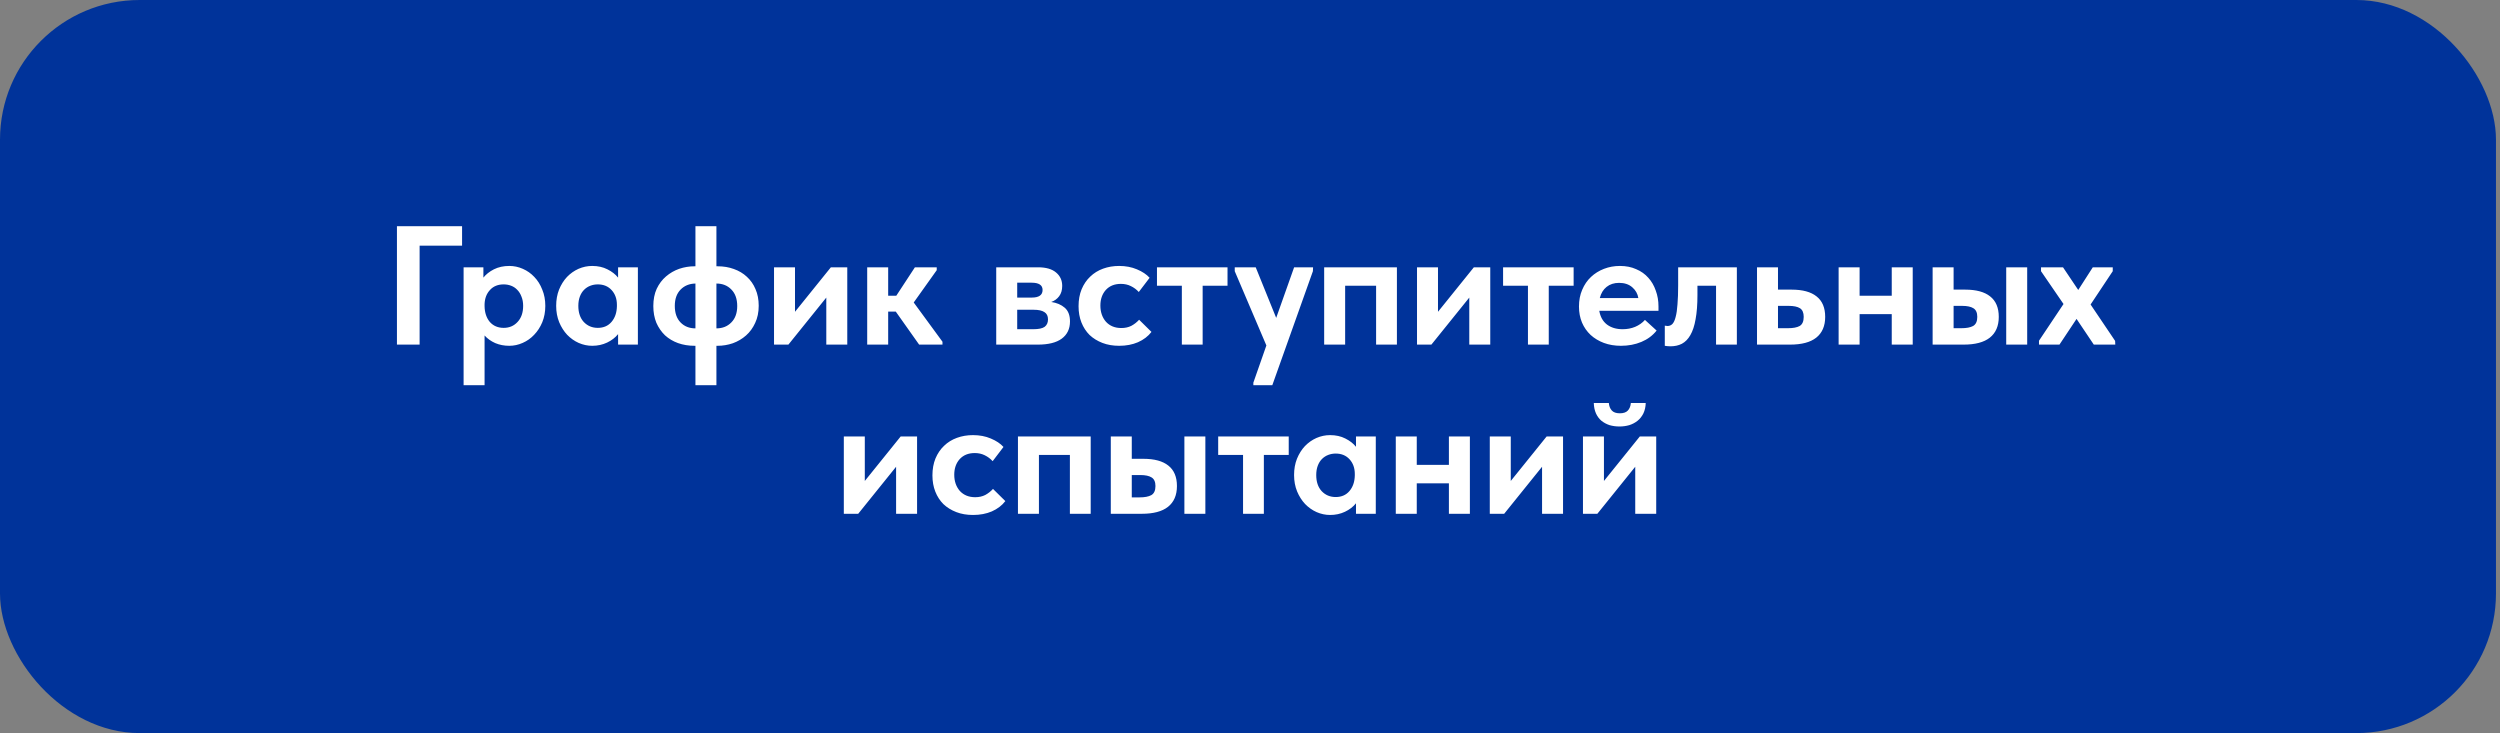
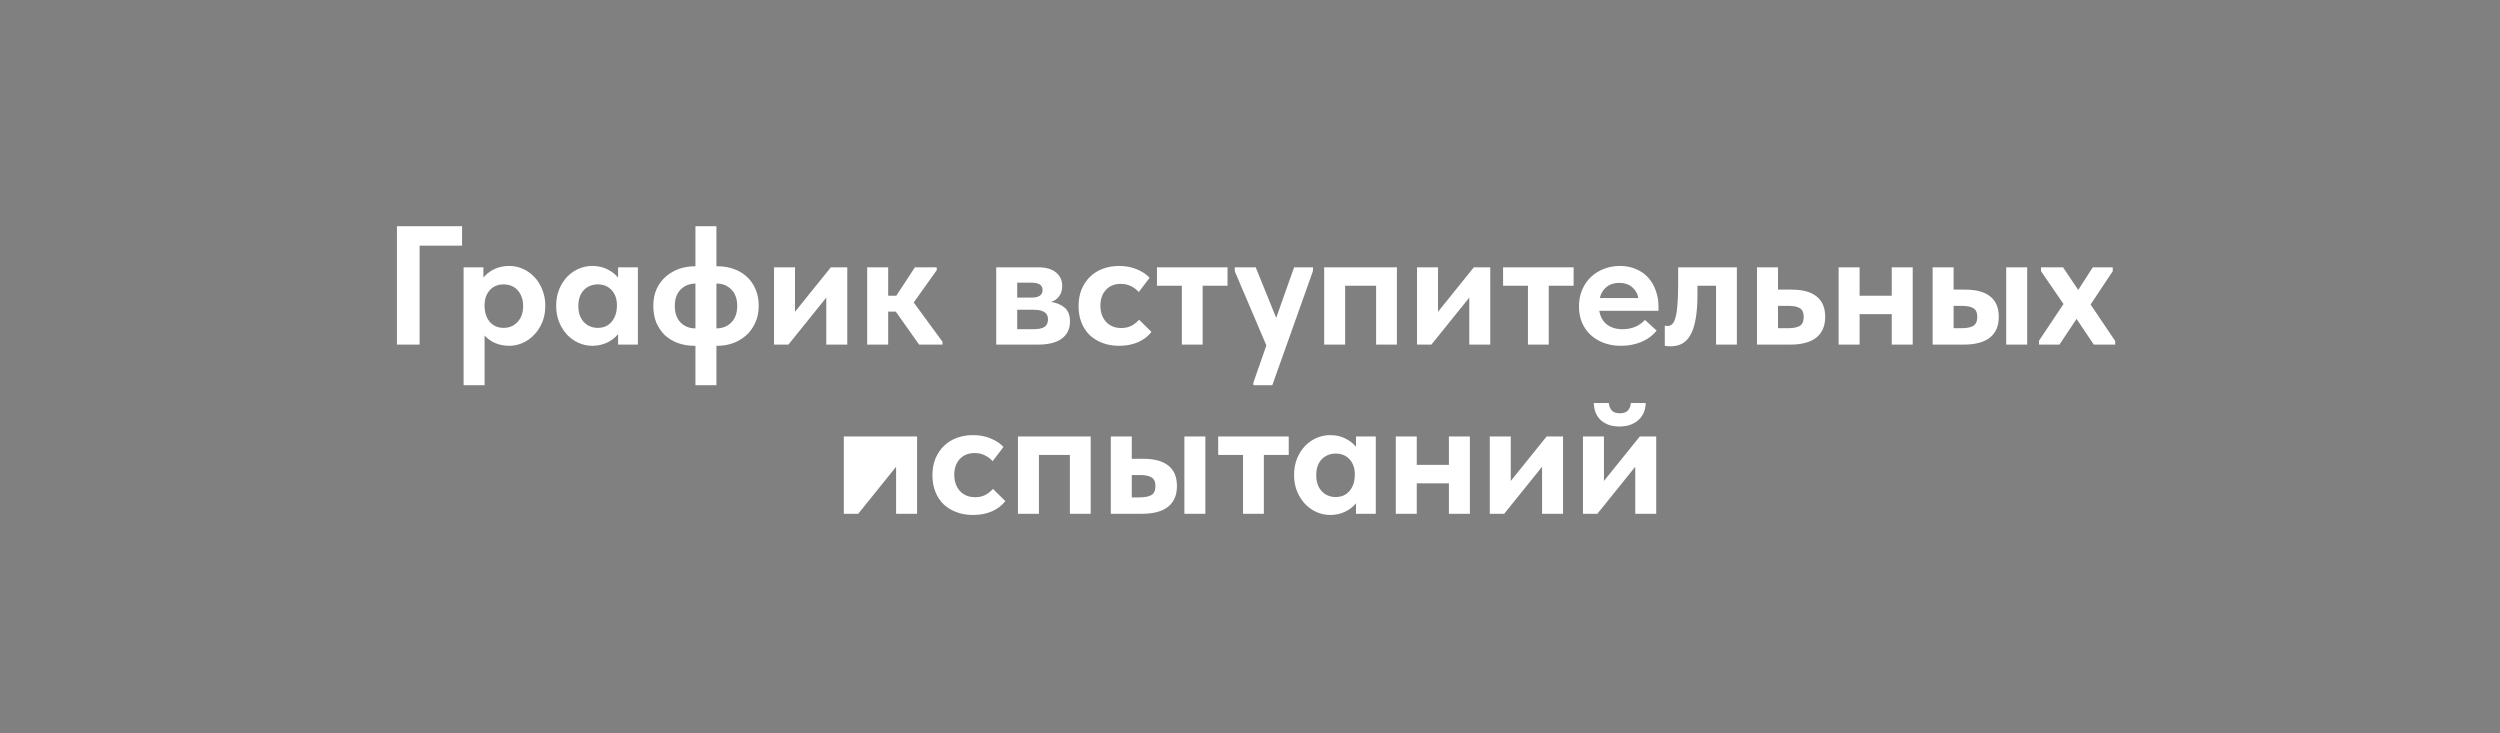
<svg xmlns="http://www.w3.org/2000/svg" width="399" height="117" viewBox="0 0 399 117" fill="none">
  <rect x="0" y="0" width="399" height="117" fill="#808080" stroke="none" />
-   <rect width="398.357" height="117" rx="22.286" fill="#00339A" />
-   <path d="M63.352 36.1H73.747V39.205H66.97V55H63.352V36.1ZM73.99 61.48V42.661H77.149V44.308C77.563 43.786 78.121 43.345 78.823 42.985C79.543 42.625 80.362 42.445 81.28 42.445C82.036 42.445 82.756 42.598 83.44 42.904C84.142 43.21 84.754 43.642 85.276 44.2C85.816 44.758 86.239 45.433 86.545 46.225C86.869 46.999 87.031 47.863 87.031 48.817C87.031 49.771 86.869 50.644 86.545 51.436C86.221 52.21 85.789 52.876 85.249 53.434C84.727 53.992 84.115 54.424 83.413 54.73C82.729 55.036 82.018 55.189 81.28 55.189C80.47 55.189 79.723 55.045 79.039 54.757C78.355 54.451 77.788 54.046 77.338 53.542V61.48H73.99ZM80.389 45.388C79.471 45.388 78.742 45.685 78.202 46.279C77.662 46.855 77.374 47.602 77.338 48.52V48.871C77.356 49.897 77.635 50.734 78.175 51.382C78.733 52.012 79.471 52.327 80.389 52.327C81.289 52.327 82.027 52.012 82.603 51.382C83.197 50.752 83.494 49.897 83.494 48.817C83.494 48.259 83.404 47.764 83.224 47.332C83.062 46.9 82.837 46.54 82.549 46.252C82.279 45.964 81.955 45.748 81.577 45.604C81.199 45.46 80.803 45.388 80.389 45.388ZM94.516 55.189C93.778 55.189 93.058 55.036 92.356 54.73C91.672 54.424 91.06 53.992 90.52 53.434C89.998 52.876 89.575 52.21 89.251 51.436C88.927 50.644 88.765 49.771 88.765 48.817C88.765 47.863 88.918 46.999 89.224 46.225C89.548 45.433 89.971 44.758 90.493 44.2C91.033 43.642 91.645 43.21 92.329 42.904C93.031 42.598 93.76 42.445 94.516 42.445C95.434 42.445 96.244 42.625 96.946 42.985C97.666 43.345 98.233 43.786 98.647 44.308V42.661H101.806V55H98.647V53.326C98.197 53.884 97.612 54.334 96.892 54.676C96.172 55.018 95.38 55.189 94.516 55.189ZM95.407 52.327C96.325 52.327 97.054 52.012 97.594 51.382C98.152 50.734 98.44 49.897 98.458 48.871V48.655C98.458 47.701 98.179 46.918 97.621 46.306C97.063 45.694 96.325 45.388 95.407 45.388C94.993 45.388 94.597 45.46 94.219 45.604C93.841 45.748 93.508 45.964 93.22 46.252C92.932 46.54 92.707 46.9 92.545 47.332C92.383 47.764 92.302 48.259 92.302 48.817C92.302 49.897 92.59 50.752 93.166 51.382C93.76 52.012 94.507 52.327 95.407 52.327ZM110.857 55.189C109.903 55.189 109.021 55.045 108.211 54.757C107.419 54.469 106.726 54.055 106.132 53.515C105.556 52.957 105.097 52.291 104.755 51.517C104.431 50.725 104.269 49.834 104.269 48.844C104.269 47.8 104.449 46.882 104.809 46.09C105.187 45.298 105.682 44.641 106.294 44.119C106.924 43.579 107.626 43.174 108.4 42.904C109.192 42.634 110.011 42.499 110.857 42.499H110.992V36.1H114.34V42.499H114.529C115.465 42.499 116.329 42.643 117.121 42.931C117.931 43.219 118.624 43.633 119.2 44.173C119.794 44.713 120.253 45.37 120.577 46.144C120.919 46.918 121.09 47.8 121.09 48.79C121.09 49.834 120.901 50.752 120.523 51.544C120.163 52.336 119.677 53.002 119.065 53.542C118.453 54.082 117.751 54.496 116.959 54.784C116.167 55.054 115.357 55.189 114.529 55.189H114.34V61.48H110.992V55.189H110.857ZM117.661 48.844C117.661 47.71 117.346 46.828 116.716 46.198C116.104 45.568 115.312 45.253 114.34 45.253V52.408C115.312 52.408 116.104 52.093 116.716 51.463C117.346 50.833 117.661 49.96 117.661 48.844ZM107.698 48.817C107.698 49.951 108.004 50.833 108.616 51.463C109.228 52.093 110.02 52.408 110.992 52.408V45.253C110.02 45.271 109.228 45.595 108.616 46.225C108.004 46.855 107.698 47.719 107.698 48.817ZM123.534 42.661H126.882V49.762L132.606 42.661H135.225V55H131.877V47.494L125.829 55H123.534V42.661ZM138.405 42.661H141.753V47.197H143.049L146.019 42.661H149.502V43.12L145.83 48.277L150.42 54.541V55H146.694L142.968 49.735H141.753V55H138.405V42.661ZM158.998 42.661H165.667C166.945 42.661 167.908 42.94 168.556 43.498C169.204 44.038 169.528 44.749 169.528 45.631C169.528 46.297 169.366 46.846 169.042 47.278C168.718 47.71 168.295 48.016 167.773 48.196C168.655 48.322 169.375 48.628 169.933 49.114C170.491 49.6 170.77 50.329 170.77 51.301C170.77 52.489 170.329 53.407 169.447 54.055C168.583 54.685 167.314 55 165.64 55H158.998V42.661ZM162.346 49.438V52.543H164.911C165.757 52.543 166.36 52.417 166.72 52.165C167.08 51.895 167.26 51.499 167.26 50.977C167.26 50.437 167.071 50.05 166.693 49.816C166.315 49.564 165.748 49.438 164.992 49.438H162.346ZM162.346 45.118V47.494H164.668C165.82 47.494 166.396 47.089 166.396 46.279C166.396 45.505 165.811 45.118 164.641 45.118H162.346ZM178.618 55.189C177.628 55.189 176.737 55.036 175.945 54.73C175.153 54.424 174.469 54.001 173.893 53.461C173.335 52.903 172.903 52.237 172.597 51.463C172.291 50.689 172.138 49.825 172.138 48.871C172.138 47.863 172.3 46.963 172.624 46.171C172.966 45.361 173.425 44.686 174.001 44.146C174.577 43.588 175.261 43.165 176.053 42.877C176.845 42.589 177.7 42.445 178.618 42.445C179.662 42.445 180.607 42.625 181.453 42.985C182.317 43.345 182.992 43.795 183.478 44.335L181.75 46.603C181.39 46.207 180.967 45.892 180.481 45.658C180.013 45.424 179.482 45.307 178.888 45.307C177.88 45.307 177.079 45.631 176.485 46.279C175.909 46.927 175.621 47.755 175.621 48.763C175.621 49.807 175.918 50.671 176.512 51.355C177.124 52.021 177.943 52.354 178.969 52.354C179.563 52.354 180.094 52.237 180.562 52.003C181.03 51.751 181.444 51.427 181.804 51.031L183.775 52.975C183.235 53.677 182.515 54.226 181.615 54.622C180.733 55 179.734 55.189 178.618 55.189ZM188.622 45.604H184.653V42.661H195.912V45.604H191.943V55H188.622V45.604ZM200.035 61.075L202.114 55.135L197.065 43.282V42.661H200.413L203.68 50.734L206.542 42.661H209.566L209.539 43.282L203.059 61.48H200.035V61.075ZM211.337 42.661H222.947V55H219.626V45.604H214.685V55H211.337V42.661ZM226.155 42.661H229.503V49.762L235.227 42.661H237.846V55H234.498V47.494L228.45 55H226.155V42.661ZM243.861 45.604H239.892V42.661H251.151V45.604H247.182V55H243.861V45.604ZM258.7 55.189C257.71 55.189 256.801 55.036 255.973 54.73C255.163 54.424 254.461 54.001 253.867 53.461C253.273 52.903 252.814 52.246 252.49 51.49C252.166 50.716 252.004 49.861 252.004 48.925C252.004 47.935 252.175 47.044 252.517 46.252C252.859 45.442 253.327 44.758 253.921 44.2C254.515 43.642 255.208 43.21 256 42.904C256.792 42.598 257.638 42.445 258.538 42.445C259.51 42.445 260.374 42.616 261.13 42.958C261.904 43.282 262.552 43.741 263.074 44.335C263.596 44.911 263.992 45.595 264.262 46.387C264.55 47.161 264.694 47.998 264.694 48.898V49.6H255.244C255.406 50.554 255.811 51.283 256.459 51.787C257.125 52.291 257.962 52.543 258.97 52.543C259.69 52.543 260.356 52.417 260.968 52.165C261.598 51.895 262.12 51.526 262.534 51.058L264.397 52.759C263.767 53.551 262.957 54.154 261.967 54.568C260.977 54.982 259.888 55.189 258.7 55.189ZM258.403 45.145C257.611 45.145 256.945 45.361 256.405 45.793C255.883 46.207 255.523 46.801 255.325 47.575H261.481C261.373 46.891 261.049 46.315 260.509 45.847C259.969 45.379 259.267 45.145 258.403 45.145ZM266.619 55.27C266.421 55.27 266.241 55.261 266.079 55.243C265.935 55.225 265.809 55.207 265.701 55.189V51.976C265.881 52.012 266.025 52.03 266.133 52.03C266.439 52.03 266.7 51.922 266.916 51.706C267.132 51.472 267.303 51.103 267.429 50.599C267.573 50.077 267.672 49.402 267.726 48.574C267.798 47.746 267.834 46.738 267.834 45.55V42.661H277.203V55H273.882V45.604H270.912V47.062C270.912 48.61 270.813 49.906 270.615 50.95C270.435 51.994 270.156 52.84 269.778 53.488C269.418 54.118 268.968 54.577 268.428 54.865C267.906 55.135 267.303 55.27 266.619 55.27ZM280.419 42.661H283.767V46.225H285.954C287.7 46.225 289.023 46.585 289.923 47.305C290.841 48.025 291.3 49.114 291.3 50.572C291.3 52.03 290.823 53.137 289.869 53.893C288.933 54.631 287.538 55 285.684 55H280.419V42.661ZM285.36 52.381C286.17 52.381 286.791 52.264 287.223 52.03C287.655 51.778 287.871 51.292 287.871 50.572C287.871 49.906 287.673 49.447 287.277 49.195C286.881 48.943 286.278 48.817 285.468 48.817H283.767V52.381H285.36ZM301.922 50.14H296.792V55H293.444V42.661H296.792V47.197H301.922V42.661H305.27V55H301.922V50.14ZM313.658 46.225C315.404 46.225 316.727 46.585 317.627 47.305C318.545 48.025 319.004 49.114 319.004 50.572C319.004 52.03 318.527 53.137 317.573 53.893C316.637 54.631 315.242 55 313.388 55H308.447V42.661H311.795V46.225H313.658ZM320.192 42.661H323.54V55H320.192V42.661ZM313.037 52.381C313.847 52.381 314.468 52.264 314.9 52.03C315.35 51.778 315.575 51.292 315.575 50.572C315.575 49.906 315.368 49.447 314.954 49.195C314.558 48.943 313.955 48.817 313.145 48.817H311.795V52.381H313.037ZM325.423 54.379L329.338 48.52L325.747 43.282V42.661H329.257L331.687 46.279L334.009 42.661H337.195V43.282L333.658 48.601L337.573 54.406L337.6 55H334.171L331.417 50.896L328.69 55H325.423V54.379ZM134.674 69.661H138.022V76.762L143.746 69.661H146.365V82H143.017V74.494L136.969 82H134.674V69.661ZM155.296 82.189C154.306 82.189 153.415 82.036 152.623 81.73C151.831 81.424 151.147 81.001 150.571 80.461C150.013 79.903 149.581 79.237 149.275 78.463C148.969 77.689 148.816 76.825 148.816 75.871C148.816 74.863 148.978 73.963 149.302 73.171C149.644 72.361 150.103 71.686 150.679 71.146C151.255 70.588 151.939 70.165 152.731 69.877C153.523 69.589 154.378 69.445 155.296 69.445C156.34 69.445 157.285 69.625 158.131 69.985C158.995 70.345 159.67 70.795 160.156 71.335L158.428 73.603C158.068 73.207 157.645 72.892 157.159 72.658C156.691 72.424 156.16 72.307 155.566 72.307C154.558 72.307 153.757 72.631 153.163 73.279C152.587 73.927 152.299 74.755 152.299 75.763C152.299 76.807 152.596 77.671 153.19 78.355C153.802 79.021 154.621 79.354 155.647 79.354C156.241 79.354 156.772 79.237 157.24 79.003C157.708 78.751 158.122 78.427 158.482 78.031L160.453 79.975C159.913 80.677 159.193 81.226 158.293 81.622C157.411 82 156.412 82.189 155.296 82.189ZM162.465 69.661H174.075V82H170.754V72.604H165.813V82H162.465V69.661ZM182.494 73.225C184.24 73.225 185.563 73.585 186.463 74.305C187.381 75.025 187.84 76.114 187.84 77.572C187.84 79.03 187.363 80.137 186.409 80.893C185.473 81.631 184.078 82 182.224 82H177.283V69.661H180.631V73.225H182.494ZM189.028 69.661H192.376V82H189.028V69.661ZM181.873 79.381C182.683 79.381 183.304 79.264 183.736 79.03C184.186 78.778 184.411 78.292 184.411 77.572C184.411 76.906 184.204 76.447 183.79 76.195C183.394 75.943 182.791 75.817 181.981 75.817H180.631V79.381H181.873ZM198.391 72.604H194.422V69.661H205.681V72.604H201.712V82H198.391V72.604ZM212.285 82.189C211.547 82.189 210.827 82.036 210.125 81.73C209.441 81.424 208.829 80.992 208.289 80.434C207.767 79.876 207.344 79.21 207.02 78.436C206.696 77.644 206.534 76.771 206.534 75.817C206.534 74.863 206.687 73.999 206.993 73.225C207.317 72.433 207.74 71.758 208.262 71.2C208.802 70.642 209.414 70.21 210.098 69.904C210.8 69.598 211.529 69.445 212.285 69.445C213.203 69.445 214.013 69.625 214.715 69.985C215.435 70.345 216.002 70.786 216.416 71.308V69.661H219.575V82H216.416V80.326C215.966 80.884 215.381 81.334 214.661 81.676C213.941 82.018 213.149 82.189 212.285 82.189ZM213.176 79.327C214.094 79.327 214.823 79.012 215.363 78.382C215.921 77.734 216.209 76.897 216.227 75.871V75.655C216.227 74.701 215.948 73.918 215.39 73.306C214.832 72.694 214.094 72.388 213.176 72.388C212.762 72.388 212.366 72.46 211.988 72.604C211.61 72.748 211.277 72.964 210.989 73.252C210.701 73.54 210.476 73.9 210.314 74.332C210.152 74.764 210.071 75.259 210.071 75.817C210.071 76.897 210.359 77.752 210.935 78.382C211.529 79.012 212.276 79.327 213.176 79.327ZM231.245 77.14H226.115V82H222.767V69.661H226.115V74.197H231.245V69.661H234.593V82H231.245V77.14ZM237.77 69.661H241.118V76.762L246.842 69.661H249.461V82H246.113V74.494L240.065 82H237.77V69.661ZM252.641 69.661H255.989V76.762L261.713 69.661H264.332V82H260.984V74.494L254.936 82H252.641V69.661ZM258.473 68.068C257.915 68.068 257.384 67.996 256.88 67.852C256.394 67.69 255.962 67.456 255.584 67.15C255.224 66.844 254.936 66.457 254.72 65.989C254.504 65.503 254.387 64.945 254.369 64.315H256.772C256.808 64.801 256.961 65.197 257.231 65.503C257.501 65.809 257.933 65.962 258.527 65.962C259.103 65.962 259.526 65.818 259.796 65.53C260.084 65.224 260.246 64.819 260.282 64.315H262.658C262.64 64.945 262.514 65.503 262.28 65.989C262.046 66.457 261.74 66.844 261.362 67.15C260.984 67.456 260.543 67.69 260.039 67.852C259.535 67.996 259.013 68.068 258.473 68.068Z" fill="white" />
+   <path d="M63.352 36.1H73.747V39.205H66.97V55H63.352V36.1ZM73.99 61.48V42.661H77.149V44.308C77.563 43.786 78.121 43.345 78.823 42.985C79.543 42.625 80.362 42.445 81.28 42.445C82.036 42.445 82.756 42.598 83.44 42.904C84.142 43.21 84.754 43.642 85.276 44.2C85.816 44.758 86.239 45.433 86.545 46.225C86.869 46.999 87.031 47.863 87.031 48.817C87.031 49.771 86.869 50.644 86.545 51.436C86.221 52.21 85.789 52.876 85.249 53.434C84.727 53.992 84.115 54.424 83.413 54.73C82.729 55.036 82.018 55.189 81.28 55.189C80.47 55.189 79.723 55.045 79.039 54.757C78.355 54.451 77.788 54.046 77.338 53.542V61.48H73.99ZM80.389 45.388C79.471 45.388 78.742 45.685 78.202 46.279C77.662 46.855 77.374 47.602 77.338 48.52V48.871C77.356 49.897 77.635 50.734 78.175 51.382C78.733 52.012 79.471 52.327 80.389 52.327C81.289 52.327 82.027 52.012 82.603 51.382C83.197 50.752 83.494 49.897 83.494 48.817C83.494 48.259 83.404 47.764 83.224 47.332C83.062 46.9 82.837 46.54 82.549 46.252C82.279 45.964 81.955 45.748 81.577 45.604C81.199 45.46 80.803 45.388 80.389 45.388ZM94.516 55.189C93.778 55.189 93.058 55.036 92.356 54.73C91.672 54.424 91.06 53.992 90.52 53.434C89.998 52.876 89.575 52.21 89.251 51.436C88.927 50.644 88.765 49.771 88.765 48.817C88.765 47.863 88.918 46.999 89.224 46.225C89.548 45.433 89.971 44.758 90.493 44.2C91.033 43.642 91.645 43.21 92.329 42.904C93.031 42.598 93.76 42.445 94.516 42.445C95.434 42.445 96.244 42.625 96.946 42.985C97.666 43.345 98.233 43.786 98.647 44.308V42.661H101.806V55H98.647V53.326C98.197 53.884 97.612 54.334 96.892 54.676C96.172 55.018 95.38 55.189 94.516 55.189ZM95.407 52.327C96.325 52.327 97.054 52.012 97.594 51.382C98.152 50.734 98.44 49.897 98.458 48.871V48.655C98.458 47.701 98.179 46.918 97.621 46.306C97.063 45.694 96.325 45.388 95.407 45.388C94.993 45.388 94.597 45.46 94.219 45.604C93.841 45.748 93.508 45.964 93.22 46.252C92.932 46.54 92.707 46.9 92.545 47.332C92.383 47.764 92.302 48.259 92.302 48.817C92.302 49.897 92.59 50.752 93.166 51.382C93.76 52.012 94.507 52.327 95.407 52.327ZM110.857 55.189C109.903 55.189 109.021 55.045 108.211 54.757C107.419 54.469 106.726 54.055 106.132 53.515C105.556 52.957 105.097 52.291 104.755 51.517C104.431 50.725 104.269 49.834 104.269 48.844C104.269 47.8 104.449 46.882 104.809 46.09C105.187 45.298 105.682 44.641 106.294 44.119C106.924 43.579 107.626 43.174 108.4 42.904C109.192 42.634 110.011 42.499 110.857 42.499H110.992V36.1H114.34V42.499H114.529C115.465 42.499 116.329 42.643 117.121 42.931C117.931 43.219 118.624 43.633 119.2 44.173C119.794 44.713 120.253 45.37 120.577 46.144C120.919 46.918 121.09 47.8 121.09 48.79C121.09 49.834 120.901 50.752 120.523 51.544C120.163 52.336 119.677 53.002 119.065 53.542C118.453 54.082 117.751 54.496 116.959 54.784C116.167 55.054 115.357 55.189 114.529 55.189H114.34V61.48H110.992V55.189H110.857ZM117.661 48.844C117.661 47.71 117.346 46.828 116.716 46.198C116.104 45.568 115.312 45.253 114.34 45.253V52.408C115.312 52.408 116.104 52.093 116.716 51.463C117.346 50.833 117.661 49.96 117.661 48.844ZM107.698 48.817C107.698 49.951 108.004 50.833 108.616 51.463C109.228 52.093 110.02 52.408 110.992 52.408V45.253C110.02 45.271 109.228 45.595 108.616 46.225C108.004 46.855 107.698 47.719 107.698 48.817ZM123.534 42.661H126.882V49.762L132.606 42.661H135.225V55H131.877V47.494L125.829 55H123.534V42.661ZM138.405 42.661H141.753V47.197H143.049L146.019 42.661H149.502V43.12L145.83 48.277L150.42 54.541V55H146.694L142.968 49.735H141.753V55H138.405V42.661ZM158.998 42.661H165.667C166.945 42.661 167.908 42.94 168.556 43.498C169.204 44.038 169.528 44.749 169.528 45.631C169.528 46.297 169.366 46.846 169.042 47.278C168.718 47.71 168.295 48.016 167.773 48.196C168.655 48.322 169.375 48.628 169.933 49.114C170.491 49.6 170.77 50.329 170.77 51.301C170.77 52.489 170.329 53.407 169.447 54.055C168.583 54.685 167.314 55 165.64 55H158.998V42.661ZM162.346 49.438V52.543H164.911C165.757 52.543 166.36 52.417 166.72 52.165C167.08 51.895 167.26 51.499 167.26 50.977C167.26 50.437 167.071 50.05 166.693 49.816C166.315 49.564 165.748 49.438 164.992 49.438H162.346ZM162.346 45.118V47.494H164.668C165.82 47.494 166.396 47.089 166.396 46.279C166.396 45.505 165.811 45.118 164.641 45.118H162.346ZM178.618 55.189C177.628 55.189 176.737 55.036 175.945 54.73C175.153 54.424 174.469 54.001 173.893 53.461C173.335 52.903 172.903 52.237 172.597 51.463C172.291 50.689 172.138 49.825 172.138 48.871C172.138 47.863 172.3 46.963 172.624 46.171C172.966 45.361 173.425 44.686 174.001 44.146C174.577 43.588 175.261 43.165 176.053 42.877C176.845 42.589 177.7 42.445 178.618 42.445C179.662 42.445 180.607 42.625 181.453 42.985C182.317 43.345 182.992 43.795 183.478 44.335L181.75 46.603C181.39 46.207 180.967 45.892 180.481 45.658C180.013 45.424 179.482 45.307 178.888 45.307C177.88 45.307 177.079 45.631 176.485 46.279C175.909 46.927 175.621 47.755 175.621 48.763C175.621 49.807 175.918 50.671 176.512 51.355C177.124 52.021 177.943 52.354 178.969 52.354C179.563 52.354 180.094 52.237 180.562 52.003C181.03 51.751 181.444 51.427 181.804 51.031L183.775 52.975C183.235 53.677 182.515 54.226 181.615 54.622C180.733 55 179.734 55.189 178.618 55.189ZM188.622 45.604H184.653V42.661H195.912V45.604H191.943V55H188.622V45.604ZM200.035 61.075L202.114 55.135L197.065 43.282V42.661H200.413L203.68 50.734L206.542 42.661H209.566L209.539 43.282L203.059 61.48H200.035V61.075ZM211.337 42.661H222.947V55H219.626V45.604H214.685V55H211.337V42.661ZM226.155 42.661H229.503V49.762L235.227 42.661H237.846V55H234.498V47.494L228.45 55H226.155V42.661ZM243.861 45.604H239.892V42.661H251.151V45.604H247.182V55H243.861V45.604ZM258.7 55.189C257.71 55.189 256.801 55.036 255.973 54.73C255.163 54.424 254.461 54.001 253.867 53.461C253.273 52.903 252.814 52.246 252.49 51.49C252.166 50.716 252.004 49.861 252.004 48.925C252.004 47.935 252.175 47.044 252.517 46.252C252.859 45.442 253.327 44.758 253.921 44.2C254.515 43.642 255.208 43.21 256 42.904C256.792 42.598 257.638 42.445 258.538 42.445C259.51 42.445 260.374 42.616 261.13 42.958C261.904 43.282 262.552 43.741 263.074 44.335C263.596 44.911 263.992 45.595 264.262 46.387C264.55 47.161 264.694 47.998 264.694 48.898V49.6H255.244C255.406 50.554 255.811 51.283 256.459 51.787C257.125 52.291 257.962 52.543 258.97 52.543C259.69 52.543 260.356 52.417 260.968 52.165C261.598 51.895 262.12 51.526 262.534 51.058L264.397 52.759C263.767 53.551 262.957 54.154 261.967 54.568C260.977 54.982 259.888 55.189 258.7 55.189ZM258.403 45.145C257.611 45.145 256.945 45.361 256.405 45.793C255.883 46.207 255.523 46.801 255.325 47.575H261.481C261.373 46.891 261.049 46.315 260.509 45.847C259.969 45.379 259.267 45.145 258.403 45.145ZM266.619 55.27C266.421 55.27 266.241 55.261 266.079 55.243C265.935 55.225 265.809 55.207 265.701 55.189V51.976C265.881 52.012 266.025 52.03 266.133 52.03C266.439 52.03 266.7 51.922 266.916 51.706C267.132 51.472 267.303 51.103 267.429 50.599C267.573 50.077 267.672 49.402 267.726 48.574C267.798 47.746 267.834 46.738 267.834 45.55V42.661H277.203V55H273.882V45.604H270.912V47.062C270.912 48.61 270.813 49.906 270.615 50.95C270.435 51.994 270.156 52.84 269.778 53.488C269.418 54.118 268.968 54.577 268.428 54.865C267.906 55.135 267.303 55.27 266.619 55.27ZM280.419 42.661H283.767V46.225H285.954C287.7 46.225 289.023 46.585 289.923 47.305C290.841 48.025 291.3 49.114 291.3 50.572C291.3 52.03 290.823 53.137 289.869 53.893C288.933 54.631 287.538 55 285.684 55H280.419V42.661ZM285.36 52.381C286.17 52.381 286.791 52.264 287.223 52.03C287.655 51.778 287.871 51.292 287.871 50.572C287.871 49.906 287.673 49.447 287.277 49.195C286.881 48.943 286.278 48.817 285.468 48.817H283.767V52.381H285.36ZM301.922 50.14H296.792V55H293.444V42.661H296.792V47.197H301.922V42.661H305.27V55H301.922V50.14ZM313.658 46.225C315.404 46.225 316.727 46.585 317.627 47.305C318.545 48.025 319.004 49.114 319.004 50.572C319.004 52.03 318.527 53.137 317.573 53.893C316.637 54.631 315.242 55 313.388 55H308.447V42.661H311.795V46.225H313.658ZM320.192 42.661H323.54V55H320.192V42.661ZM313.037 52.381C313.847 52.381 314.468 52.264 314.9 52.03C315.35 51.778 315.575 51.292 315.575 50.572C315.575 49.906 315.368 49.447 314.954 49.195C314.558 48.943 313.955 48.817 313.145 48.817H311.795V52.381H313.037ZM325.423 54.379L329.338 48.52L325.747 43.282V42.661H329.257L331.687 46.279L334.009 42.661H337.195V43.282L333.658 48.601L337.573 54.406L337.6 55H334.171L331.417 50.896L328.69 55H325.423V54.379ZM134.674 69.661H138.022L143.746 69.661H146.365V82H143.017V74.494L136.969 82H134.674V69.661ZM155.296 82.189C154.306 82.189 153.415 82.036 152.623 81.73C151.831 81.424 151.147 81.001 150.571 80.461C150.013 79.903 149.581 79.237 149.275 78.463C148.969 77.689 148.816 76.825 148.816 75.871C148.816 74.863 148.978 73.963 149.302 73.171C149.644 72.361 150.103 71.686 150.679 71.146C151.255 70.588 151.939 70.165 152.731 69.877C153.523 69.589 154.378 69.445 155.296 69.445C156.34 69.445 157.285 69.625 158.131 69.985C158.995 70.345 159.67 70.795 160.156 71.335L158.428 73.603C158.068 73.207 157.645 72.892 157.159 72.658C156.691 72.424 156.16 72.307 155.566 72.307C154.558 72.307 153.757 72.631 153.163 73.279C152.587 73.927 152.299 74.755 152.299 75.763C152.299 76.807 152.596 77.671 153.19 78.355C153.802 79.021 154.621 79.354 155.647 79.354C156.241 79.354 156.772 79.237 157.24 79.003C157.708 78.751 158.122 78.427 158.482 78.031L160.453 79.975C159.913 80.677 159.193 81.226 158.293 81.622C157.411 82 156.412 82.189 155.296 82.189ZM162.465 69.661H174.075V82H170.754V72.604H165.813V82H162.465V69.661ZM182.494 73.225C184.24 73.225 185.563 73.585 186.463 74.305C187.381 75.025 187.84 76.114 187.84 77.572C187.84 79.03 187.363 80.137 186.409 80.893C185.473 81.631 184.078 82 182.224 82H177.283V69.661H180.631V73.225H182.494ZM189.028 69.661H192.376V82H189.028V69.661ZM181.873 79.381C182.683 79.381 183.304 79.264 183.736 79.03C184.186 78.778 184.411 78.292 184.411 77.572C184.411 76.906 184.204 76.447 183.79 76.195C183.394 75.943 182.791 75.817 181.981 75.817H180.631V79.381H181.873ZM198.391 72.604H194.422V69.661H205.681V72.604H201.712V82H198.391V72.604ZM212.285 82.189C211.547 82.189 210.827 82.036 210.125 81.73C209.441 81.424 208.829 80.992 208.289 80.434C207.767 79.876 207.344 79.21 207.02 78.436C206.696 77.644 206.534 76.771 206.534 75.817C206.534 74.863 206.687 73.999 206.993 73.225C207.317 72.433 207.74 71.758 208.262 71.2C208.802 70.642 209.414 70.21 210.098 69.904C210.8 69.598 211.529 69.445 212.285 69.445C213.203 69.445 214.013 69.625 214.715 69.985C215.435 70.345 216.002 70.786 216.416 71.308V69.661H219.575V82H216.416V80.326C215.966 80.884 215.381 81.334 214.661 81.676C213.941 82.018 213.149 82.189 212.285 82.189ZM213.176 79.327C214.094 79.327 214.823 79.012 215.363 78.382C215.921 77.734 216.209 76.897 216.227 75.871V75.655C216.227 74.701 215.948 73.918 215.39 73.306C214.832 72.694 214.094 72.388 213.176 72.388C212.762 72.388 212.366 72.46 211.988 72.604C211.61 72.748 211.277 72.964 210.989 73.252C210.701 73.54 210.476 73.9 210.314 74.332C210.152 74.764 210.071 75.259 210.071 75.817C210.071 76.897 210.359 77.752 210.935 78.382C211.529 79.012 212.276 79.327 213.176 79.327ZM231.245 77.14H226.115V82H222.767V69.661H226.115V74.197H231.245V69.661H234.593V82H231.245V77.14ZM237.77 69.661H241.118V76.762L246.842 69.661H249.461V82H246.113V74.494L240.065 82H237.77V69.661ZM252.641 69.661H255.989V76.762L261.713 69.661H264.332V82H260.984V74.494L254.936 82H252.641V69.661ZM258.473 68.068C257.915 68.068 257.384 67.996 256.88 67.852C256.394 67.69 255.962 67.456 255.584 67.15C255.224 66.844 254.936 66.457 254.72 65.989C254.504 65.503 254.387 64.945 254.369 64.315H256.772C256.808 64.801 256.961 65.197 257.231 65.503C257.501 65.809 257.933 65.962 258.527 65.962C259.103 65.962 259.526 65.818 259.796 65.53C260.084 65.224 260.246 64.819 260.282 64.315H262.658C262.64 64.945 262.514 65.503 262.28 65.989C262.046 66.457 261.74 66.844 261.362 67.15C260.984 67.456 260.543 67.69 260.039 67.852C259.535 67.996 259.013 68.068 258.473 68.068Z" fill="white" />
</svg>